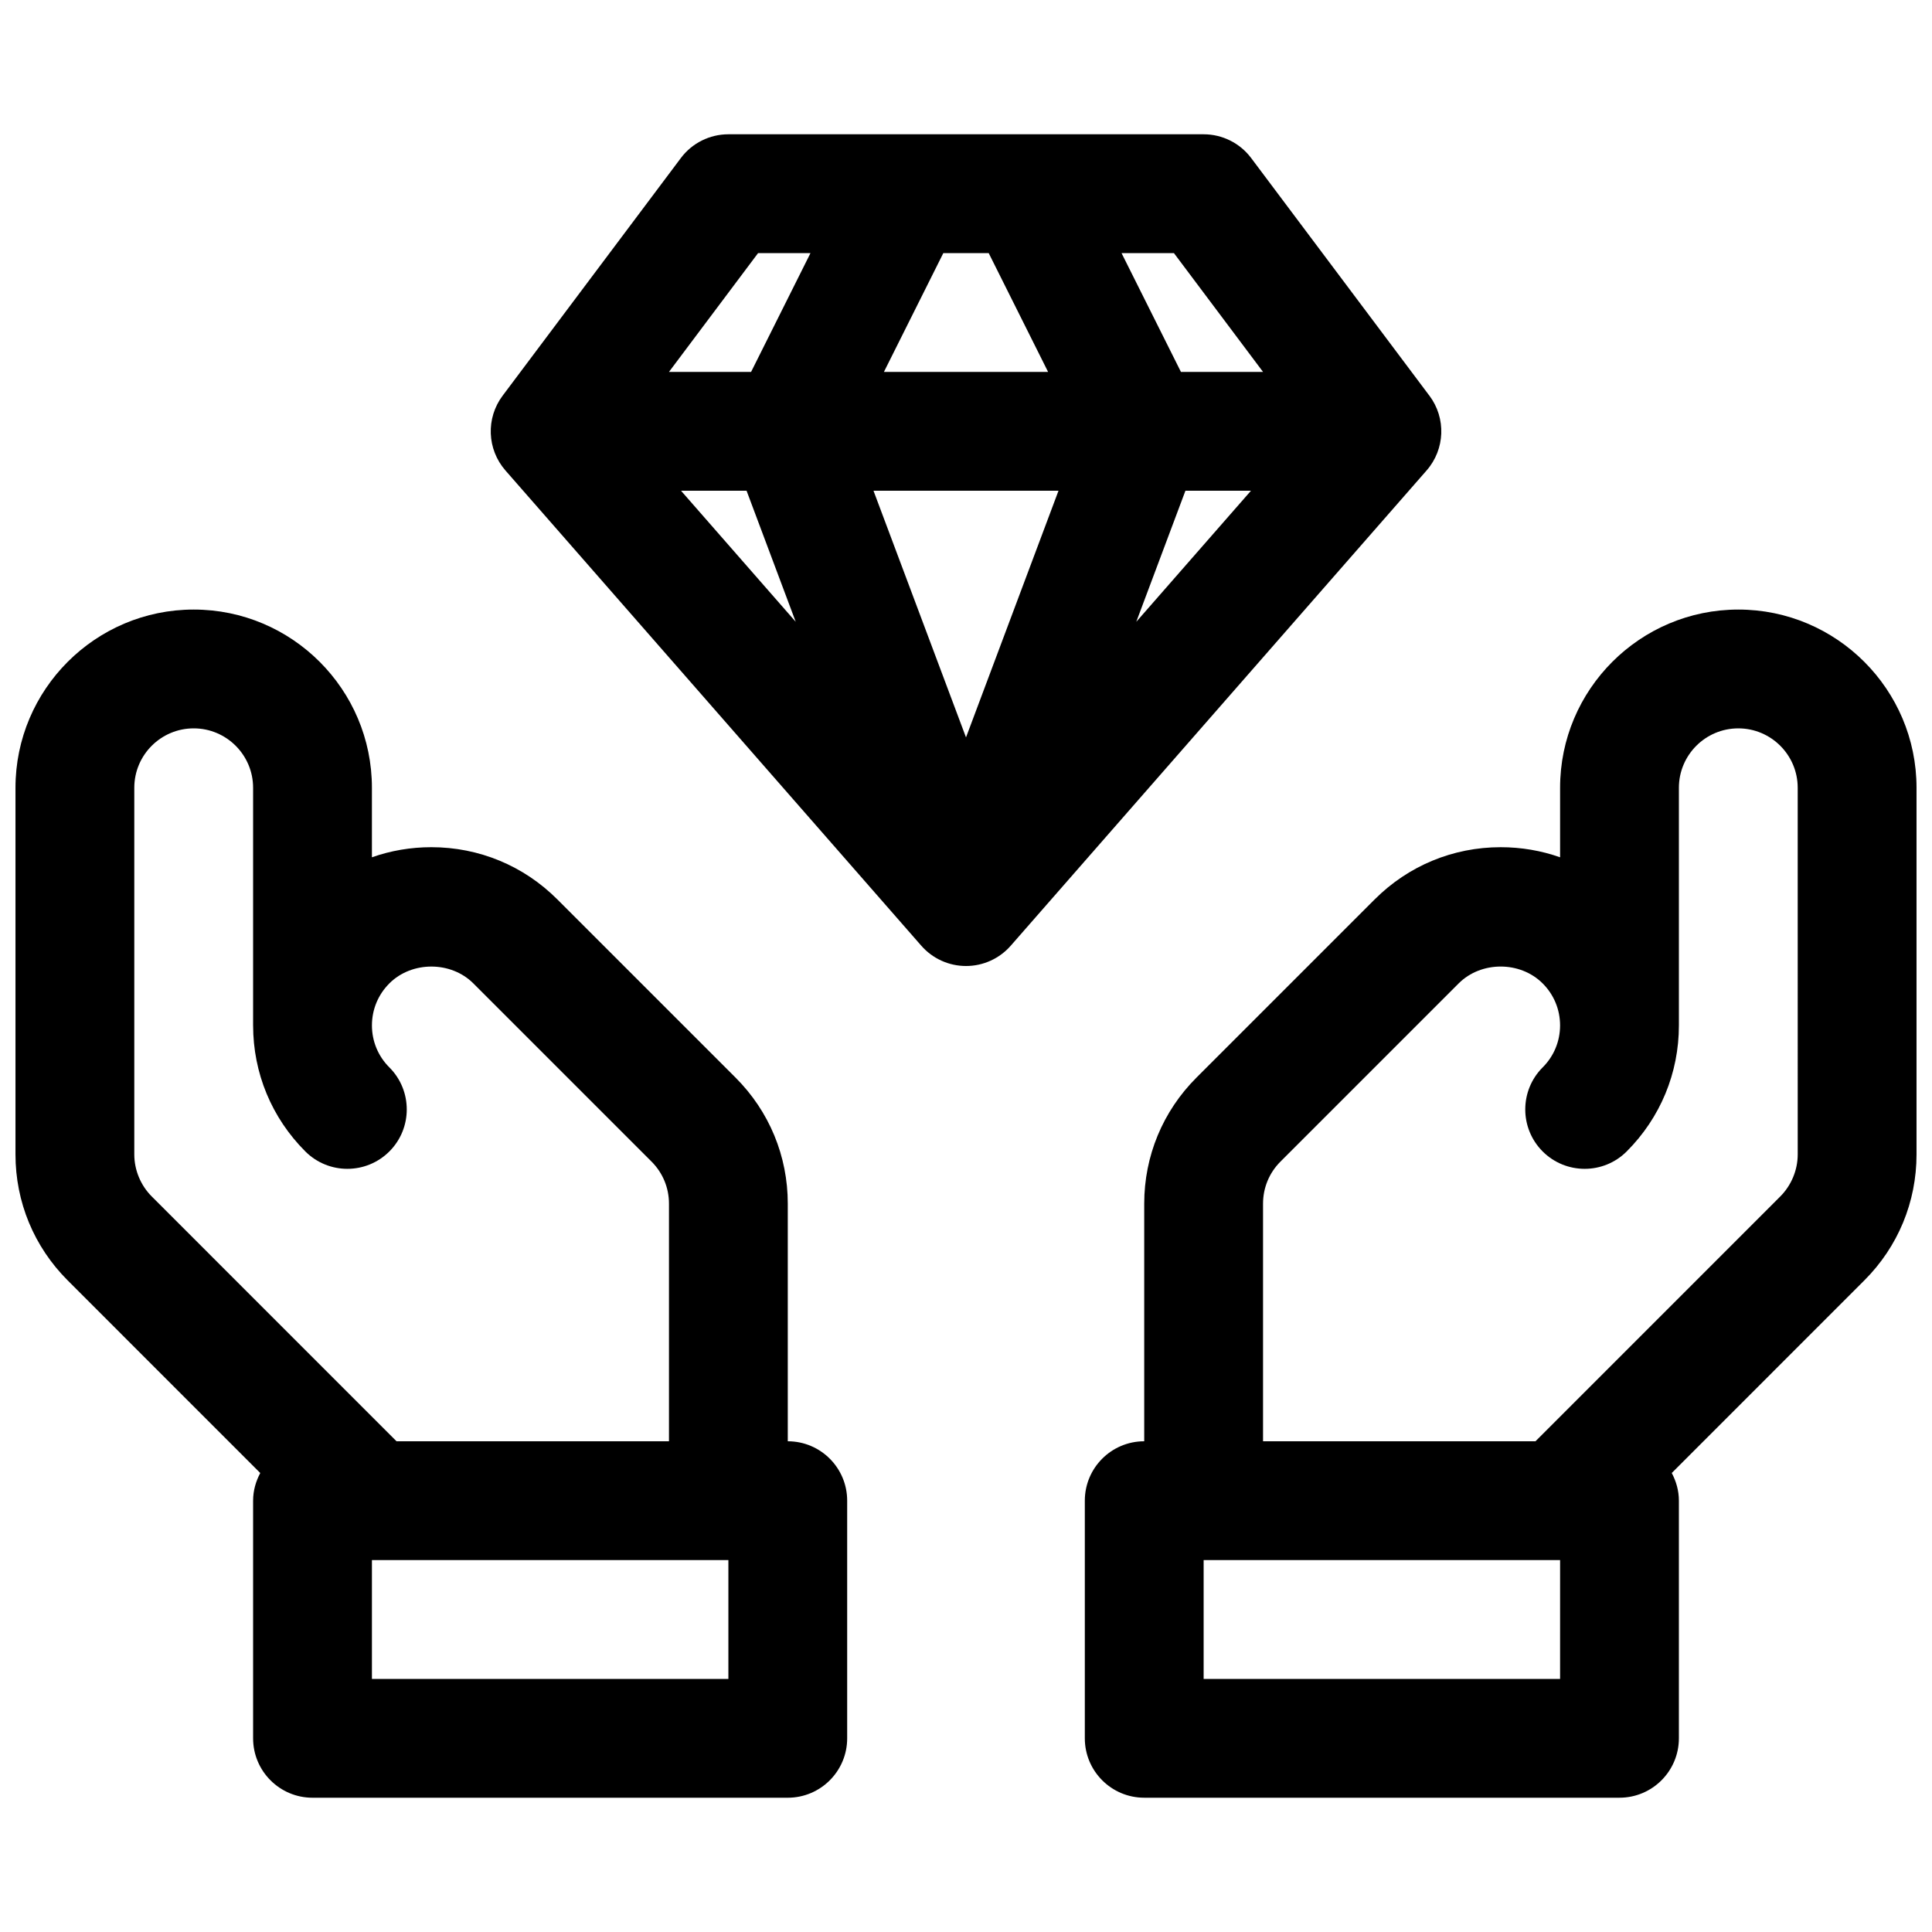
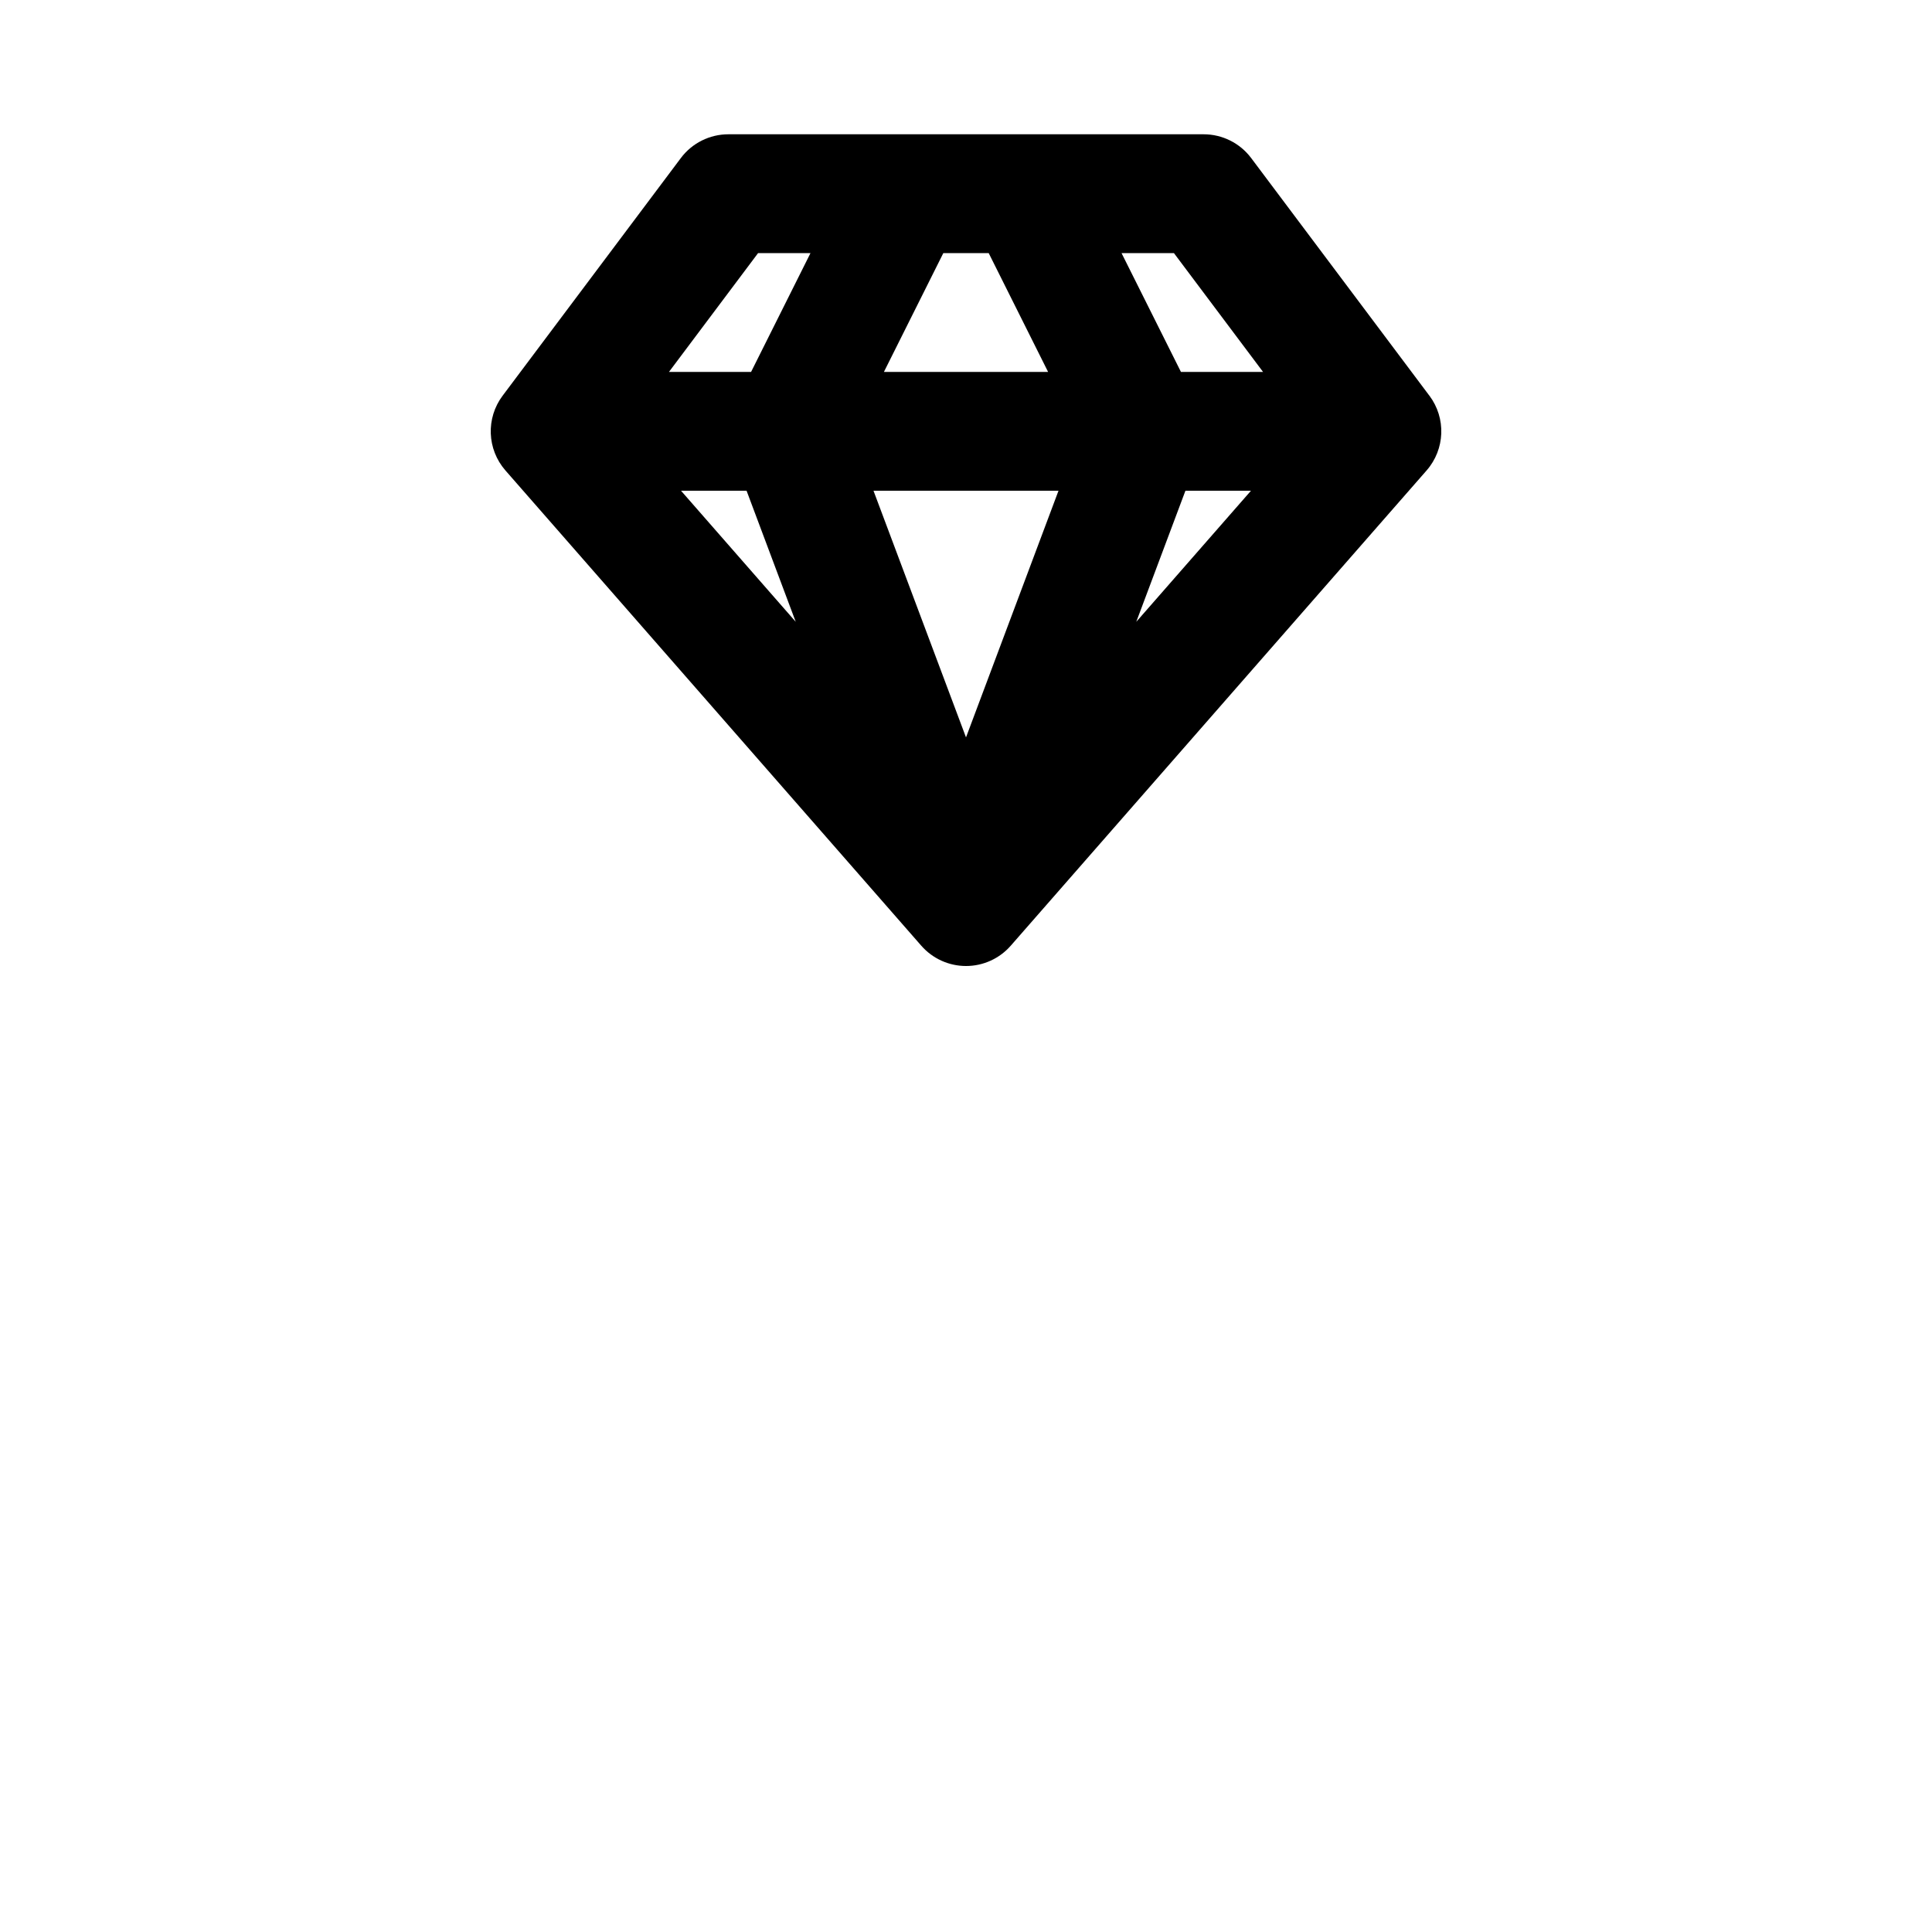
<svg xmlns="http://www.w3.org/2000/svg" width="800px" height="800px" version="1.1" viewBox="144 144 512 512">
  <defs>
    <clipPath id="b">
      <path d="m431 305h220.9v316h-220.9z" />
    </clipPath>
    <clipPath id="a">
-       <path d="m148.09 305h220.91v316h-220.91z" />
+       <path d="m148.09 305h220.91v316z" />
    </clipPath>
  </defs>
  <path d="m522.8 248.86-47.23-62.977c-2.969-3.961-7.637-6.297-12.594-6.297h-125.95c-4.961 0-9.629 2.34-12.594 6.297l-47.23 62.977c-4.465 5.953-4.156 14.219 0.746 19.82l110.21 125.95c2.988 3.41 7.305 5.371 11.848 5.371s8.855-1.961 11.848-5.375l110.21-125.95c4.902-5.606 5.211-13.863 0.746-19.816zm-180.95 25.191 13.027 34.738-30.395-34.738zm64.164-62.977 15.742 31.488h-43.508l15.742-31.488zm18.5 62.977-24.512 65.367-24.516-65.367zm33.637 0h17.367l-30.395 34.738zm20.57-31.488h-21.758l-15.742-31.488h13.883zm-133.82-31.488h13.887l-15.742 31.488h-21.762z" />
  <g clip-path="url(#b)">
-     <path d="m604.67 305.54c-26.047 0-47.23 21.184-47.23 47.23v18.422c-4.992-1.766-10.301-2.676-15.746-2.676-12.617 0-24.473 4.914-33.395 13.84l-47.23 47.23c-8.926 8.918-13.84 20.781-13.84 33.402v62.965c-8.691 0-15.742 7.055-15.742 15.742v62.977c0 8.691 7.055 15.742 15.742 15.742h125.95c8.691 0 15.742-7.055 15.742-15.742v-62.977c0-2.668-0.723-5.133-1.891-7.336l51.027-51.035c8.93-8.914 13.84-20.777 13.84-33.391v-97.164c0-26.047-21.184-47.23-47.23-47.23zm-47.234 283.39h-94.461v-31.488h94.465zm62.977-139c0 4.141-1.684 8.195-4.613 11.133l-64.879 64.887h-72.203v-62.969c0-4.203 1.637-8.164 4.613-11.141l47.23-47.23c5.945-5.945 16.281-5.961 22.246-0.008 0.008 0 0.008 0.008 0.016 0.016 2.977 2.969 4.613 6.922 4.613 11.125 0 4.203-1.637 8.156-4.613 11.125-6.148 6.148-6.148 16.121-0.008 22.27 3.078 3.078 7.109 4.613 11.141 4.613s8.055-1.535 11.133-4.606c8.926-8.93 13.836-20.781 13.836-33.402v-62.977c0-8.684 7.062-15.742 15.742-15.742 8.684 0 15.742 7.062 15.742 15.742z" />
-   </g>
+     </g>
  <g clip-path="url(#a)">
-     <path d="m352.77 525.95v-62.969c0-12.617-4.914-24.48-13.84-33.402l-47.23-47.23c-8.918-8.926-20.773-13.836-33.395-13.836-5.449 0-10.754 0.914-15.742 2.676v-18.422c0-26.047-21.184-47.23-47.23-47.23s-47.23 21.184-47.23 47.23v97.164c0 12.617 4.914 24.473 13.84 33.395l51.027 51.035c-1.172 2.203-1.895 4.668-1.895 7.336v62.977c0 8.691 7.055 15.742 15.742 15.742h125.95c8.691 0 15.742-7.055 15.742-15.742v-62.977c0.004-8.691-7.051-15.746-15.742-15.746zm-173.18-76.02v-97.164c0-8.684 7.062-15.742 15.742-15.742 8.684 0 15.742 7.062 15.742 15.742v62.969l0.004 0.008c0 12.617 4.914 24.473 13.84 33.402 3.078 3.07 7.102 4.606 11.133 4.606s8.062-1.535 11.141-4.613c6.141-6.148 6.141-16.121-0.008-22.27-2.981-2.969-4.617-6.922-4.617-11.125 0-4.203 1.637-8.156 4.613-11.125 0.008-0.008 0.008-0.016 0.016-0.023 5.961-5.934 16.305-5.926 22.246 0.016l47.23 47.23c2.977 2.981 4.613 6.938 4.613 11.145v62.965h-72.203l-64.883-64.891c-2.926-2.934-4.609-6.988-4.609-11.129zm157.44 139h-94.465v-31.488h94.465z" />
-   </g>
+     </g>
</svg>